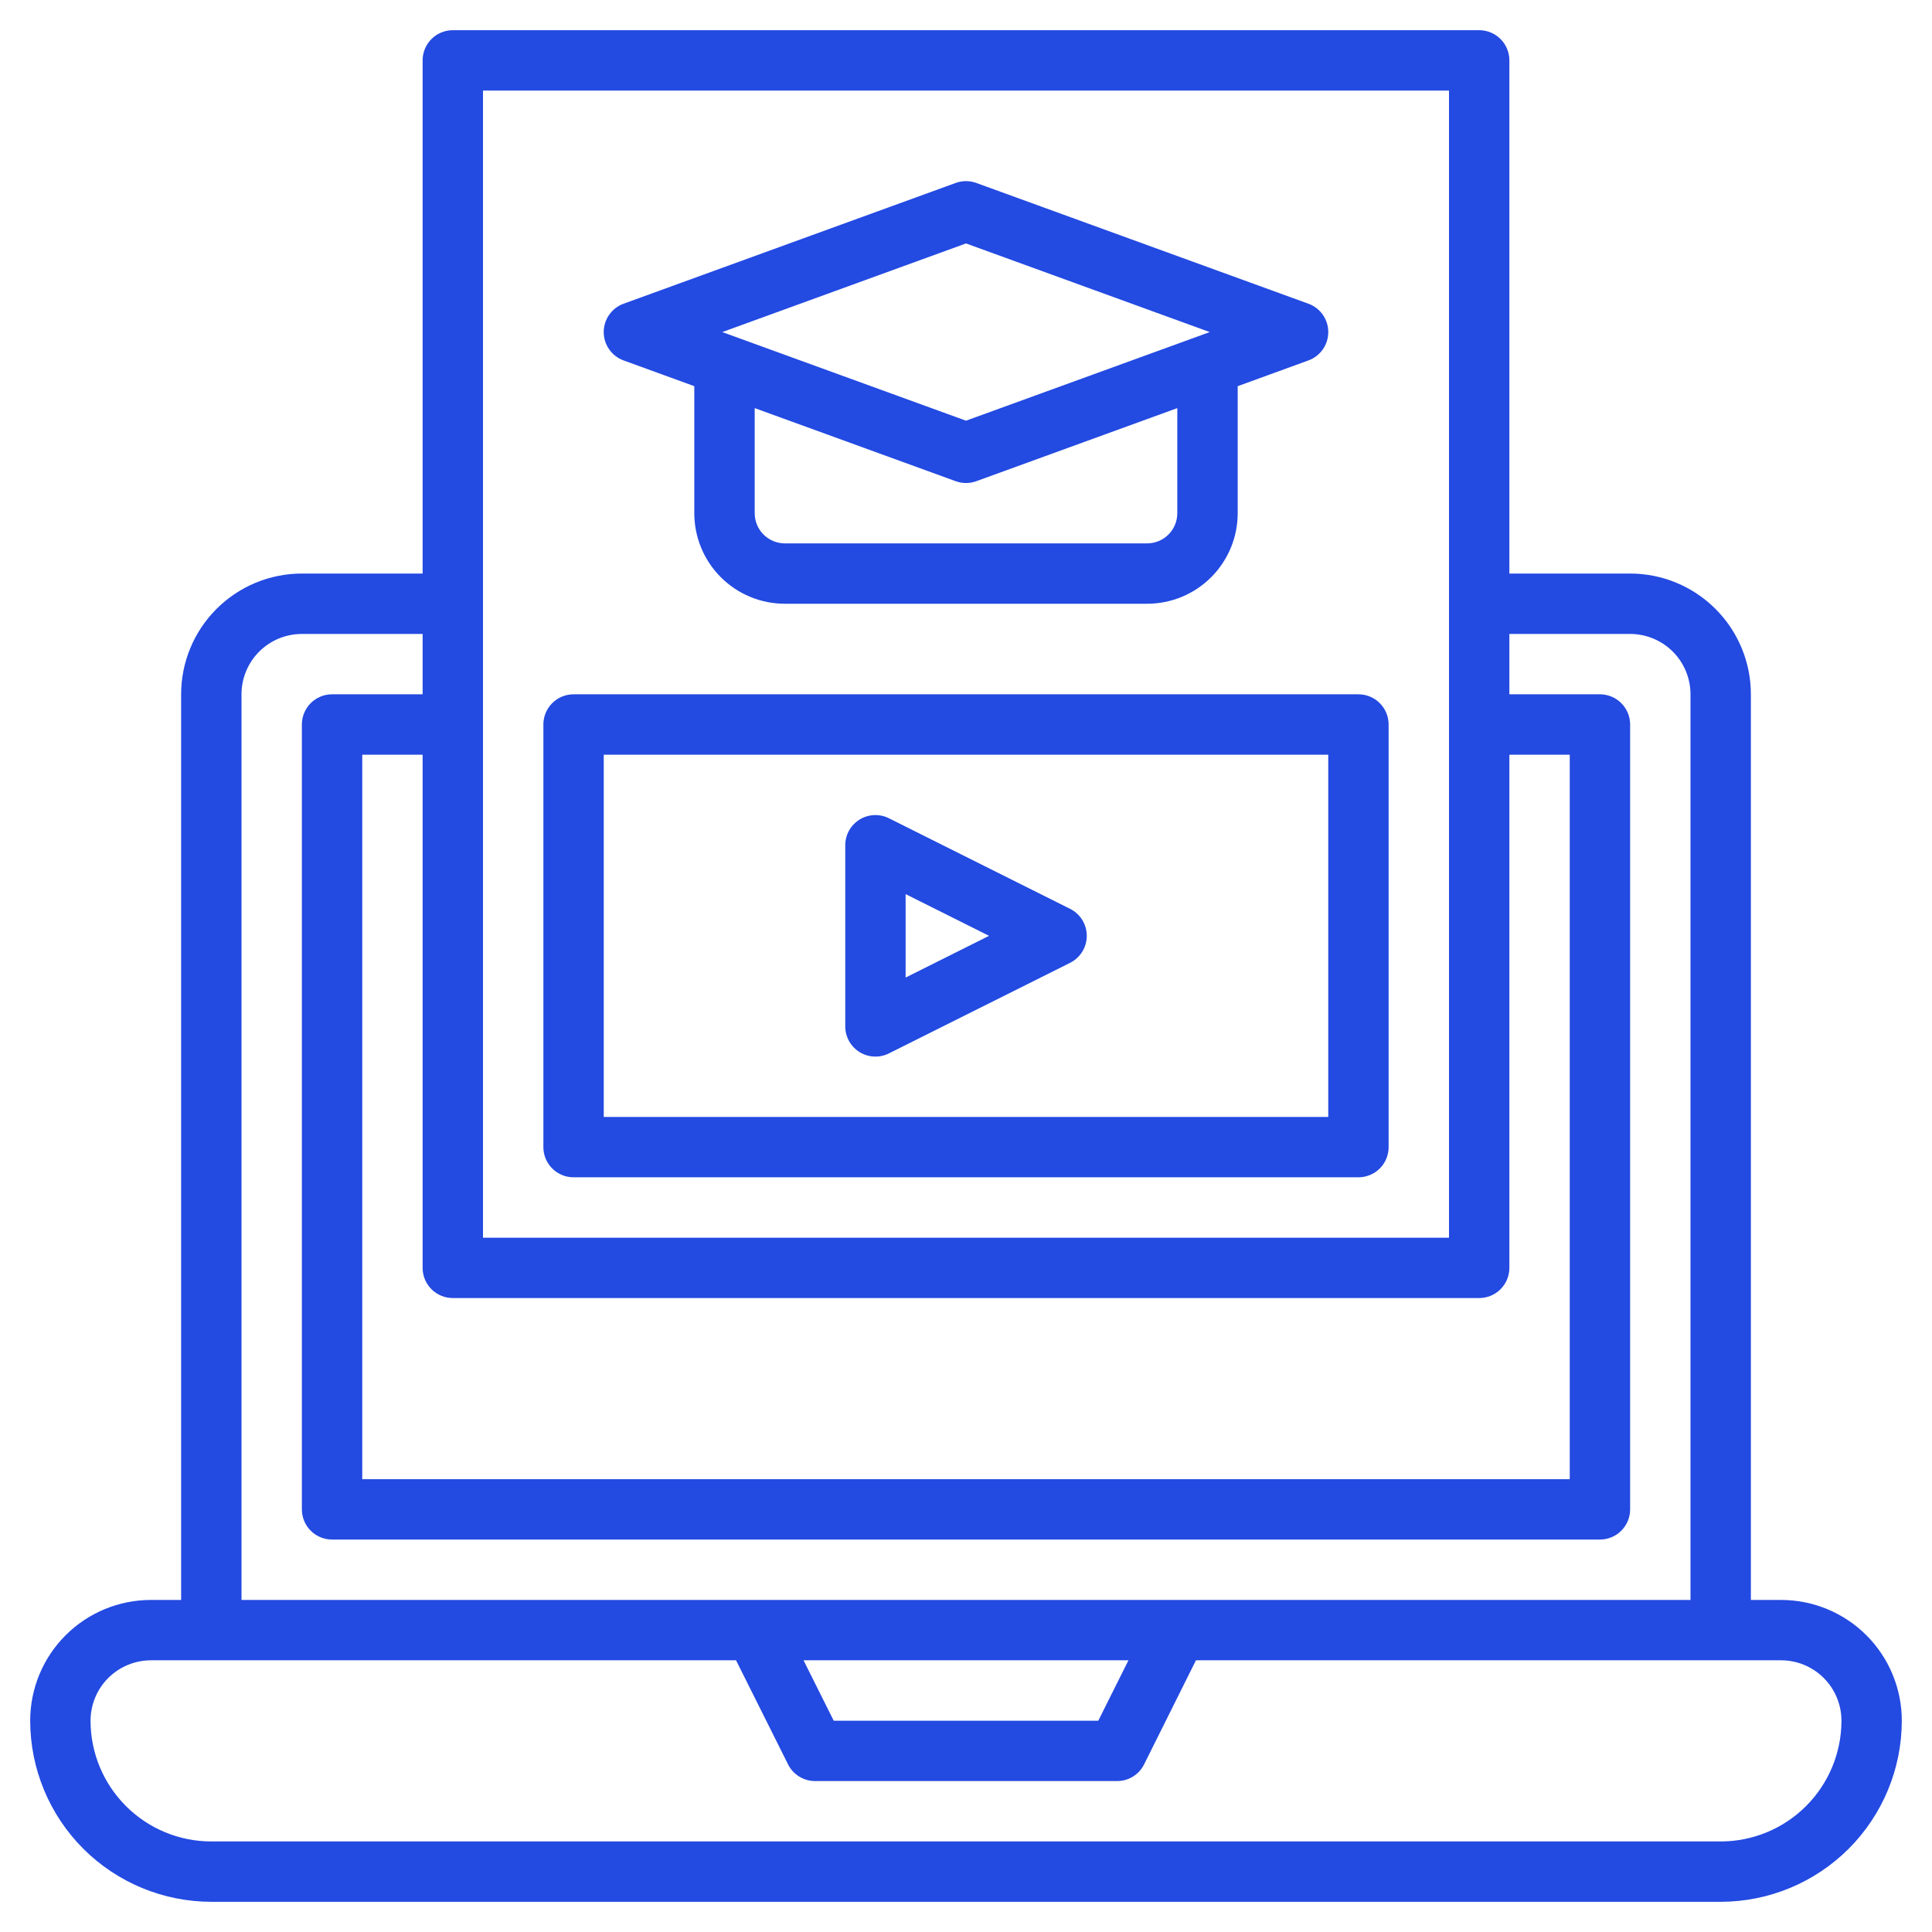
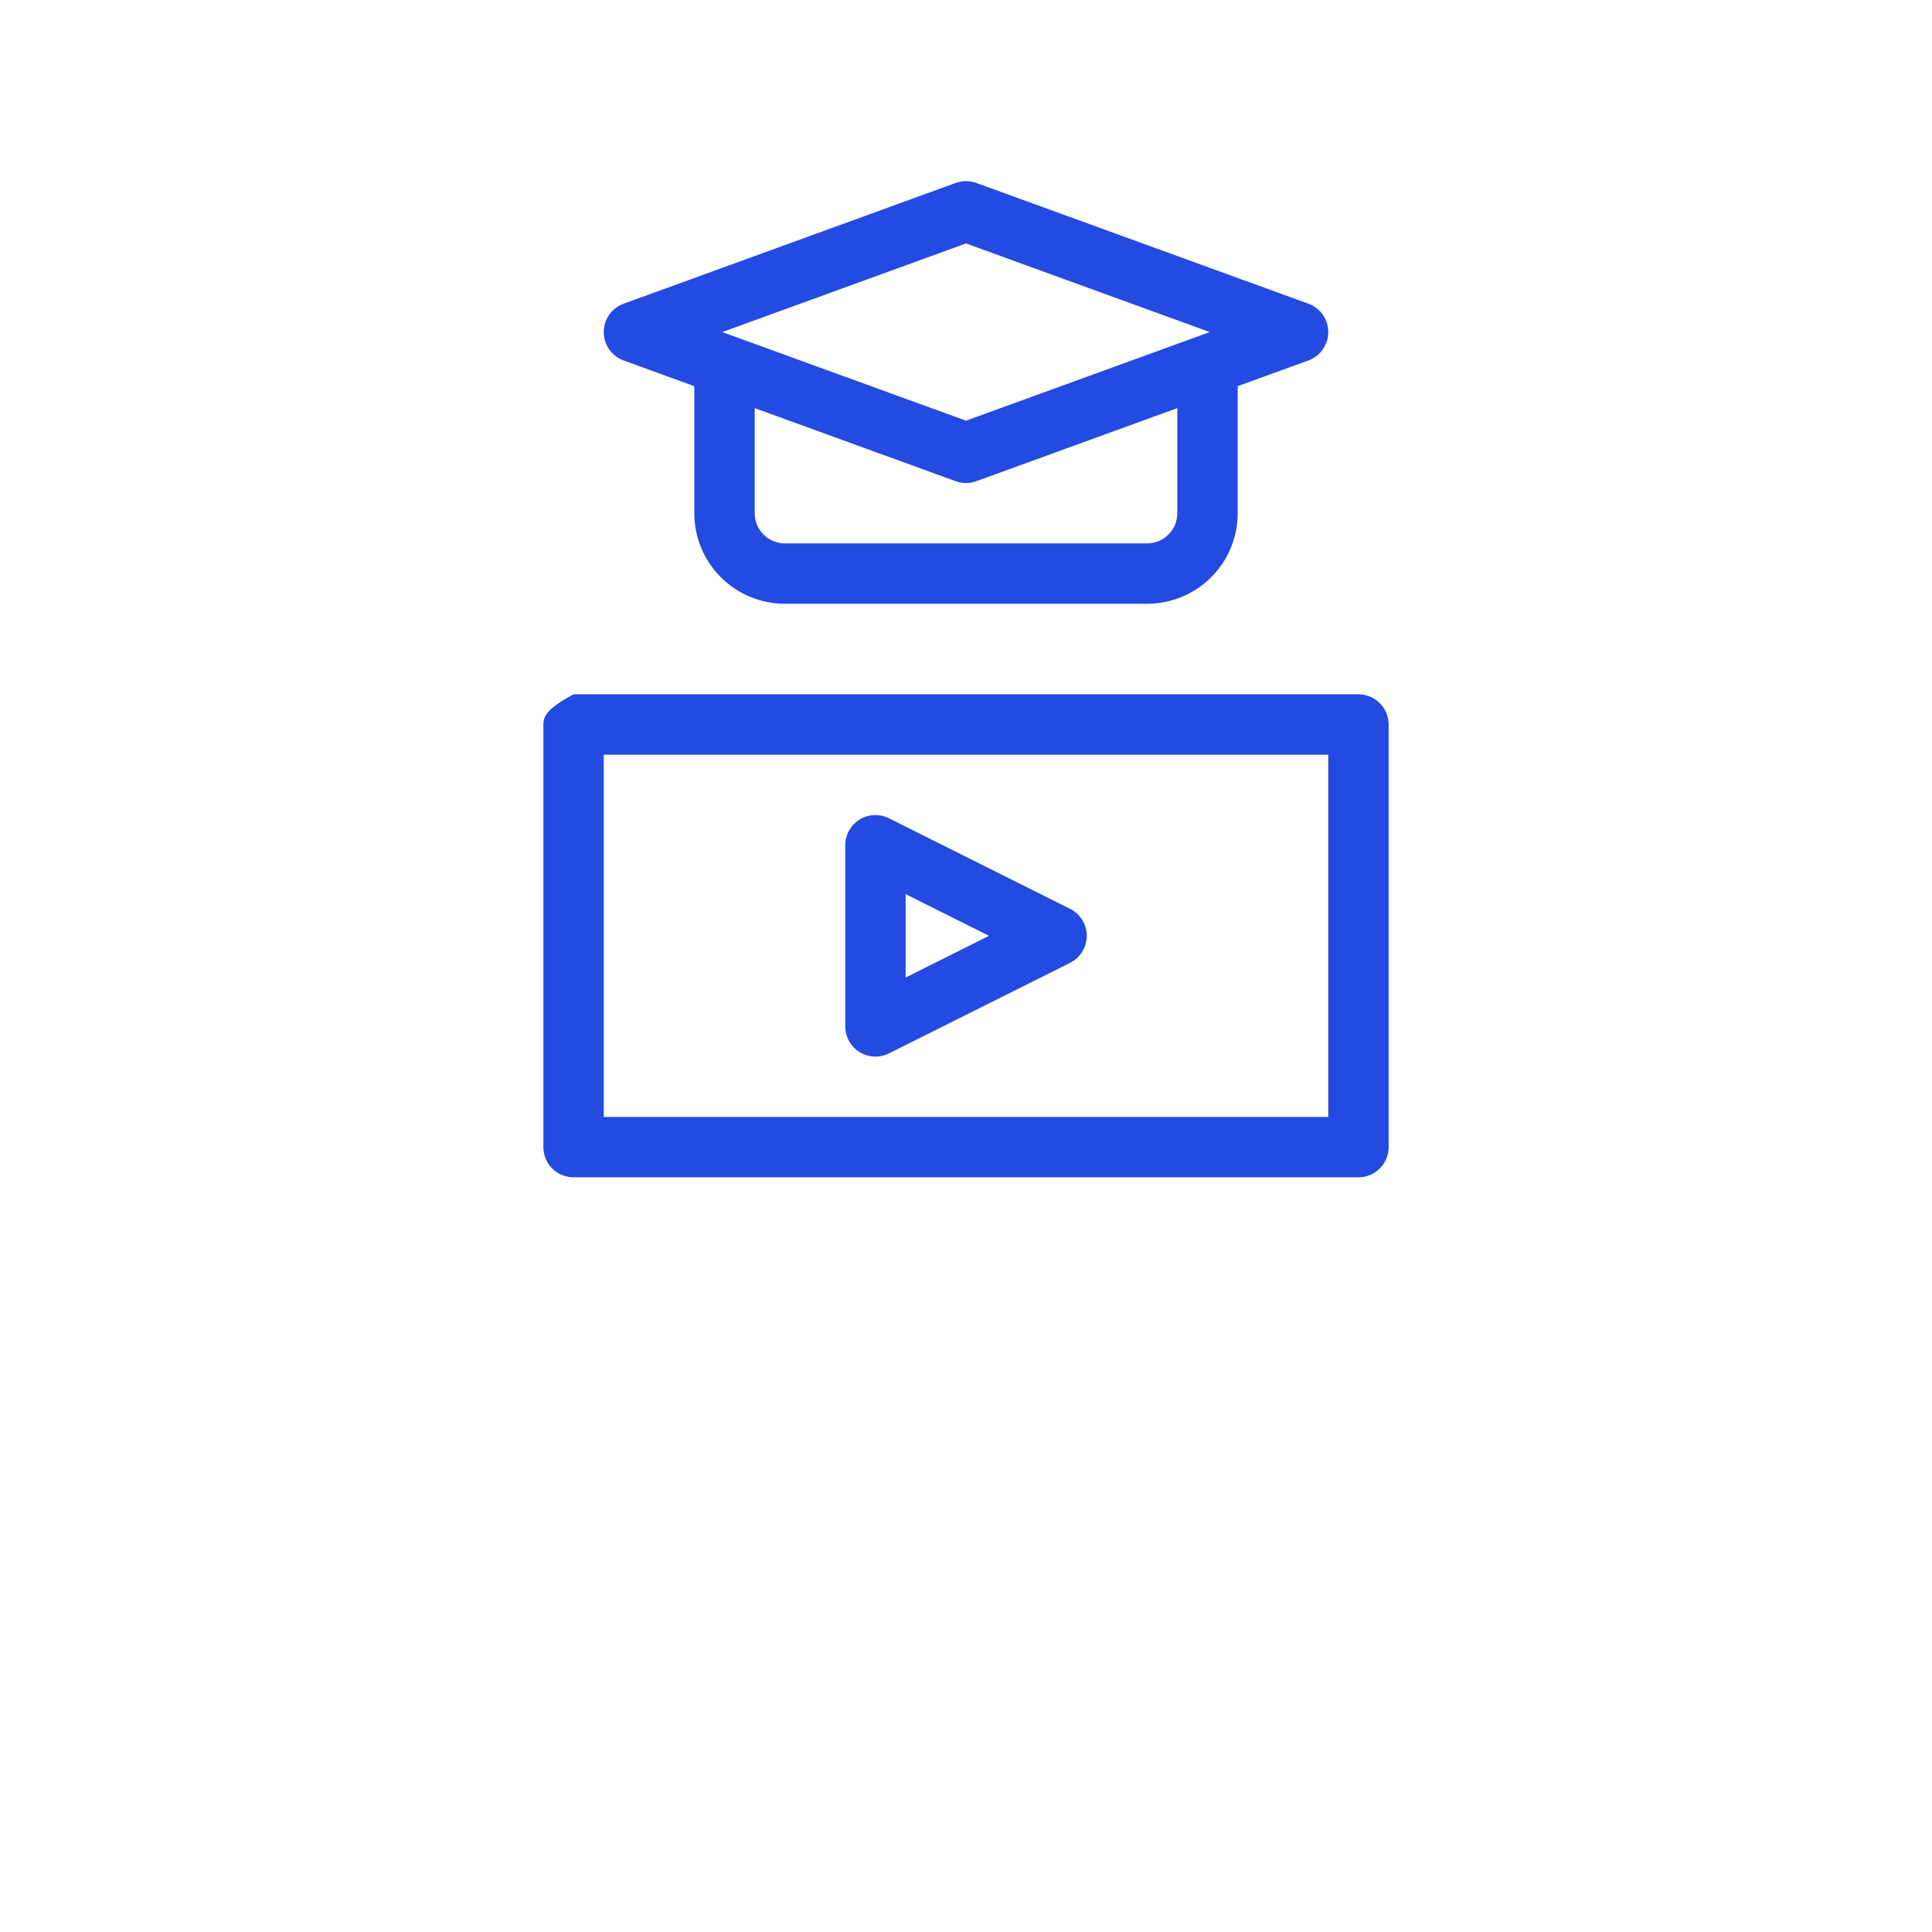
<svg xmlns="http://www.w3.org/2000/svg" width="76" height="76" viewBox="0 0 76 76" fill="none">
-   <path d="M70.062 62.938H68.875V27.312C68.875 26.053 68.375 24.845 67.484 23.954C66.593 23.063 65.385 22.562 64.125 22.562H59.375V2.375C59.375 2.06 59.25 1.758 59.027 1.535C58.804 1.313 58.502 1.188 58.188 1.188H17.812C17.498 1.188 17.195 1.313 16.973 1.535C16.75 1.758 16.625 2.06 16.625 2.375V22.562H11.875C10.615 22.562 9.407 23.063 8.516 23.954C7.625 24.845 7.125 26.053 7.125 27.312V62.938H5.938C4.678 62.938 3.47 63.438 2.579 64.329C1.688 65.219 1.188 66.428 1.188 67.688C1.189 69.577 1.941 71.388 3.276 72.724C4.612 74.059 6.423 74.811 8.312 74.812H67.688C69.577 74.811 71.388 74.059 72.724 72.724C74.059 71.388 74.811 69.577 74.812 67.688C74.812 66.428 74.312 65.219 73.421 64.329C72.531 63.438 71.322 62.938 70.062 62.938ZM19 3.562H57V48.688H19V3.562ZM58.188 51.062C58.502 51.062 58.804 50.937 59.027 50.715C59.25 50.492 59.375 50.19 59.375 49.875V29.688H61.75V58.188H14.25V29.688H16.625V49.875C16.625 50.19 16.75 50.492 16.973 50.715C17.195 50.937 17.498 51.062 17.812 51.062H58.188ZM9.5 27.312C9.5 26.683 9.75 26.078 10.196 25.633C10.641 25.188 11.245 24.938 11.875 24.938H16.625V27.312H13.062C12.748 27.312 12.445 27.438 12.223 27.66C12 27.883 11.875 28.185 11.875 28.5V59.375C11.875 59.69 12 59.992 12.223 60.215C12.445 60.437 12.748 60.562 13.062 60.562H62.938C63.252 60.562 63.554 60.437 63.777 60.215C64 59.992 64.125 59.69 64.125 59.375V28.5C64.125 28.185 64 27.883 63.777 27.66C63.554 27.438 63.252 27.312 62.938 27.312H59.375V24.938H64.125C64.755 24.938 65.359 25.188 65.804 25.633C66.25 26.078 66.5 26.683 66.5 27.312V62.938H9.5V27.312ZM44.391 65.312L43.204 67.688H32.796L31.609 65.312H44.391ZM67.688 72.438H8.312C7.053 72.438 5.845 71.937 4.954 71.046C4.063 70.156 3.562 68.947 3.562 67.688C3.562 67.058 3.813 66.454 4.258 66.008C4.704 65.563 5.308 65.312 5.938 65.312H28.954L31 69.406C31.098 69.603 31.25 69.769 31.438 69.885C31.625 70.001 31.842 70.063 32.062 70.062H43.938C44.159 70.064 44.377 70.003 44.566 69.887C44.755 69.771 44.907 69.604 45.006 69.406L47.046 65.312H70.062C70.692 65.312 71.296 65.563 71.742 66.008C72.187 66.454 72.438 67.058 72.438 67.688C72.438 68.947 71.937 70.156 71.046 71.046C70.156 71.937 68.947 72.438 67.688 72.438Z" fill="#234AE1" />
  <path d="M24.531 14.179L27.312 15.191V20.188C27.312 21.133 27.688 22.039 28.356 22.707C29.024 23.375 29.93 23.75 30.875 23.75H45.125C46.07 23.75 46.976 23.375 47.644 22.707C48.312 22.039 48.688 21.133 48.688 20.188V15.191L51.469 14.179C51.698 14.096 51.896 13.944 52.036 13.744C52.176 13.545 52.251 13.307 52.251 13.063C52.251 12.819 52.176 12.581 52.036 12.381C51.896 12.182 51.698 12.03 51.469 11.947L38.406 7.197C38.144 7.101 37.856 7.101 37.594 7.197L24.531 11.947C24.302 12.03 24.104 12.182 23.964 12.381C23.824 12.581 23.749 12.819 23.749 13.063C23.749 13.307 23.824 13.545 23.964 13.744C24.104 13.944 24.302 14.096 24.531 14.179ZM46.312 20.188C46.312 20.503 46.187 20.805 45.965 21.027C45.742 21.25 45.44 21.375 45.125 21.375H30.875C30.56 21.375 30.258 21.25 30.035 21.027C29.813 20.805 29.688 20.503 29.688 20.188V16.054L37.594 18.929C37.856 19.025 38.144 19.025 38.406 18.929L46.312 16.054V20.188ZM38 9.576L47.588 13.063L38 16.549L28.412 13.063L38 9.576Z" fill="#234AE1" />
-   <path d="M53.438 27.312H22.562C22.248 27.312 21.945 27.438 21.723 27.66C21.5 27.883 21.375 28.185 21.375 28.5V45.125C21.375 45.44 21.5 45.742 21.723 45.965C21.945 46.187 22.248 46.312 22.562 46.312H53.438C53.752 46.312 54.054 46.187 54.277 45.965C54.5 45.742 54.625 45.44 54.625 45.125V28.5C54.625 28.185 54.5 27.883 54.277 27.66C54.054 27.438 53.752 27.312 53.438 27.312ZM52.25 43.938H23.75V29.688H52.25V43.938Z" fill="#234AE1" />
+   <path d="M53.438 27.312H22.562C21.5 27.883 21.375 28.185 21.375 28.5V45.125C21.375 45.44 21.5 45.742 21.723 45.965C21.945 46.187 22.248 46.312 22.562 46.312H53.438C53.752 46.312 54.054 46.187 54.277 45.965C54.5 45.742 54.625 45.44 54.625 45.125V28.5C54.625 28.185 54.5 27.883 54.277 27.66C54.054 27.438 53.752 27.312 53.438 27.312ZM52.25 43.938H23.75V29.688H52.25V43.938Z" fill="#234AE1" />
  <path d="M33.813 41.386C33.985 41.493 34.182 41.553 34.384 41.562C34.586 41.572 34.787 41.529 34.968 41.438L42.093 37.876C42.291 37.777 42.457 37.626 42.573 37.438C42.69 37.25 42.751 37.034 42.751 36.813C42.751 36.592 42.69 36.376 42.573 36.188C42.457 36 42.291 35.849 42.093 35.75L34.968 32.188C34.787 32.097 34.586 32.055 34.384 32.064C34.181 32.073 33.985 32.134 33.813 32.24C33.641 32.347 33.499 32.495 33.4 32.672C33.302 32.849 33.25 33.048 33.25 33.251V40.376C33.25 40.578 33.302 40.777 33.4 40.954C33.499 41.131 33.641 41.28 33.813 41.386ZM35.625 35.172L38.907 36.813L35.625 38.454V35.172Z" fill="#234AE1" />
</svg>